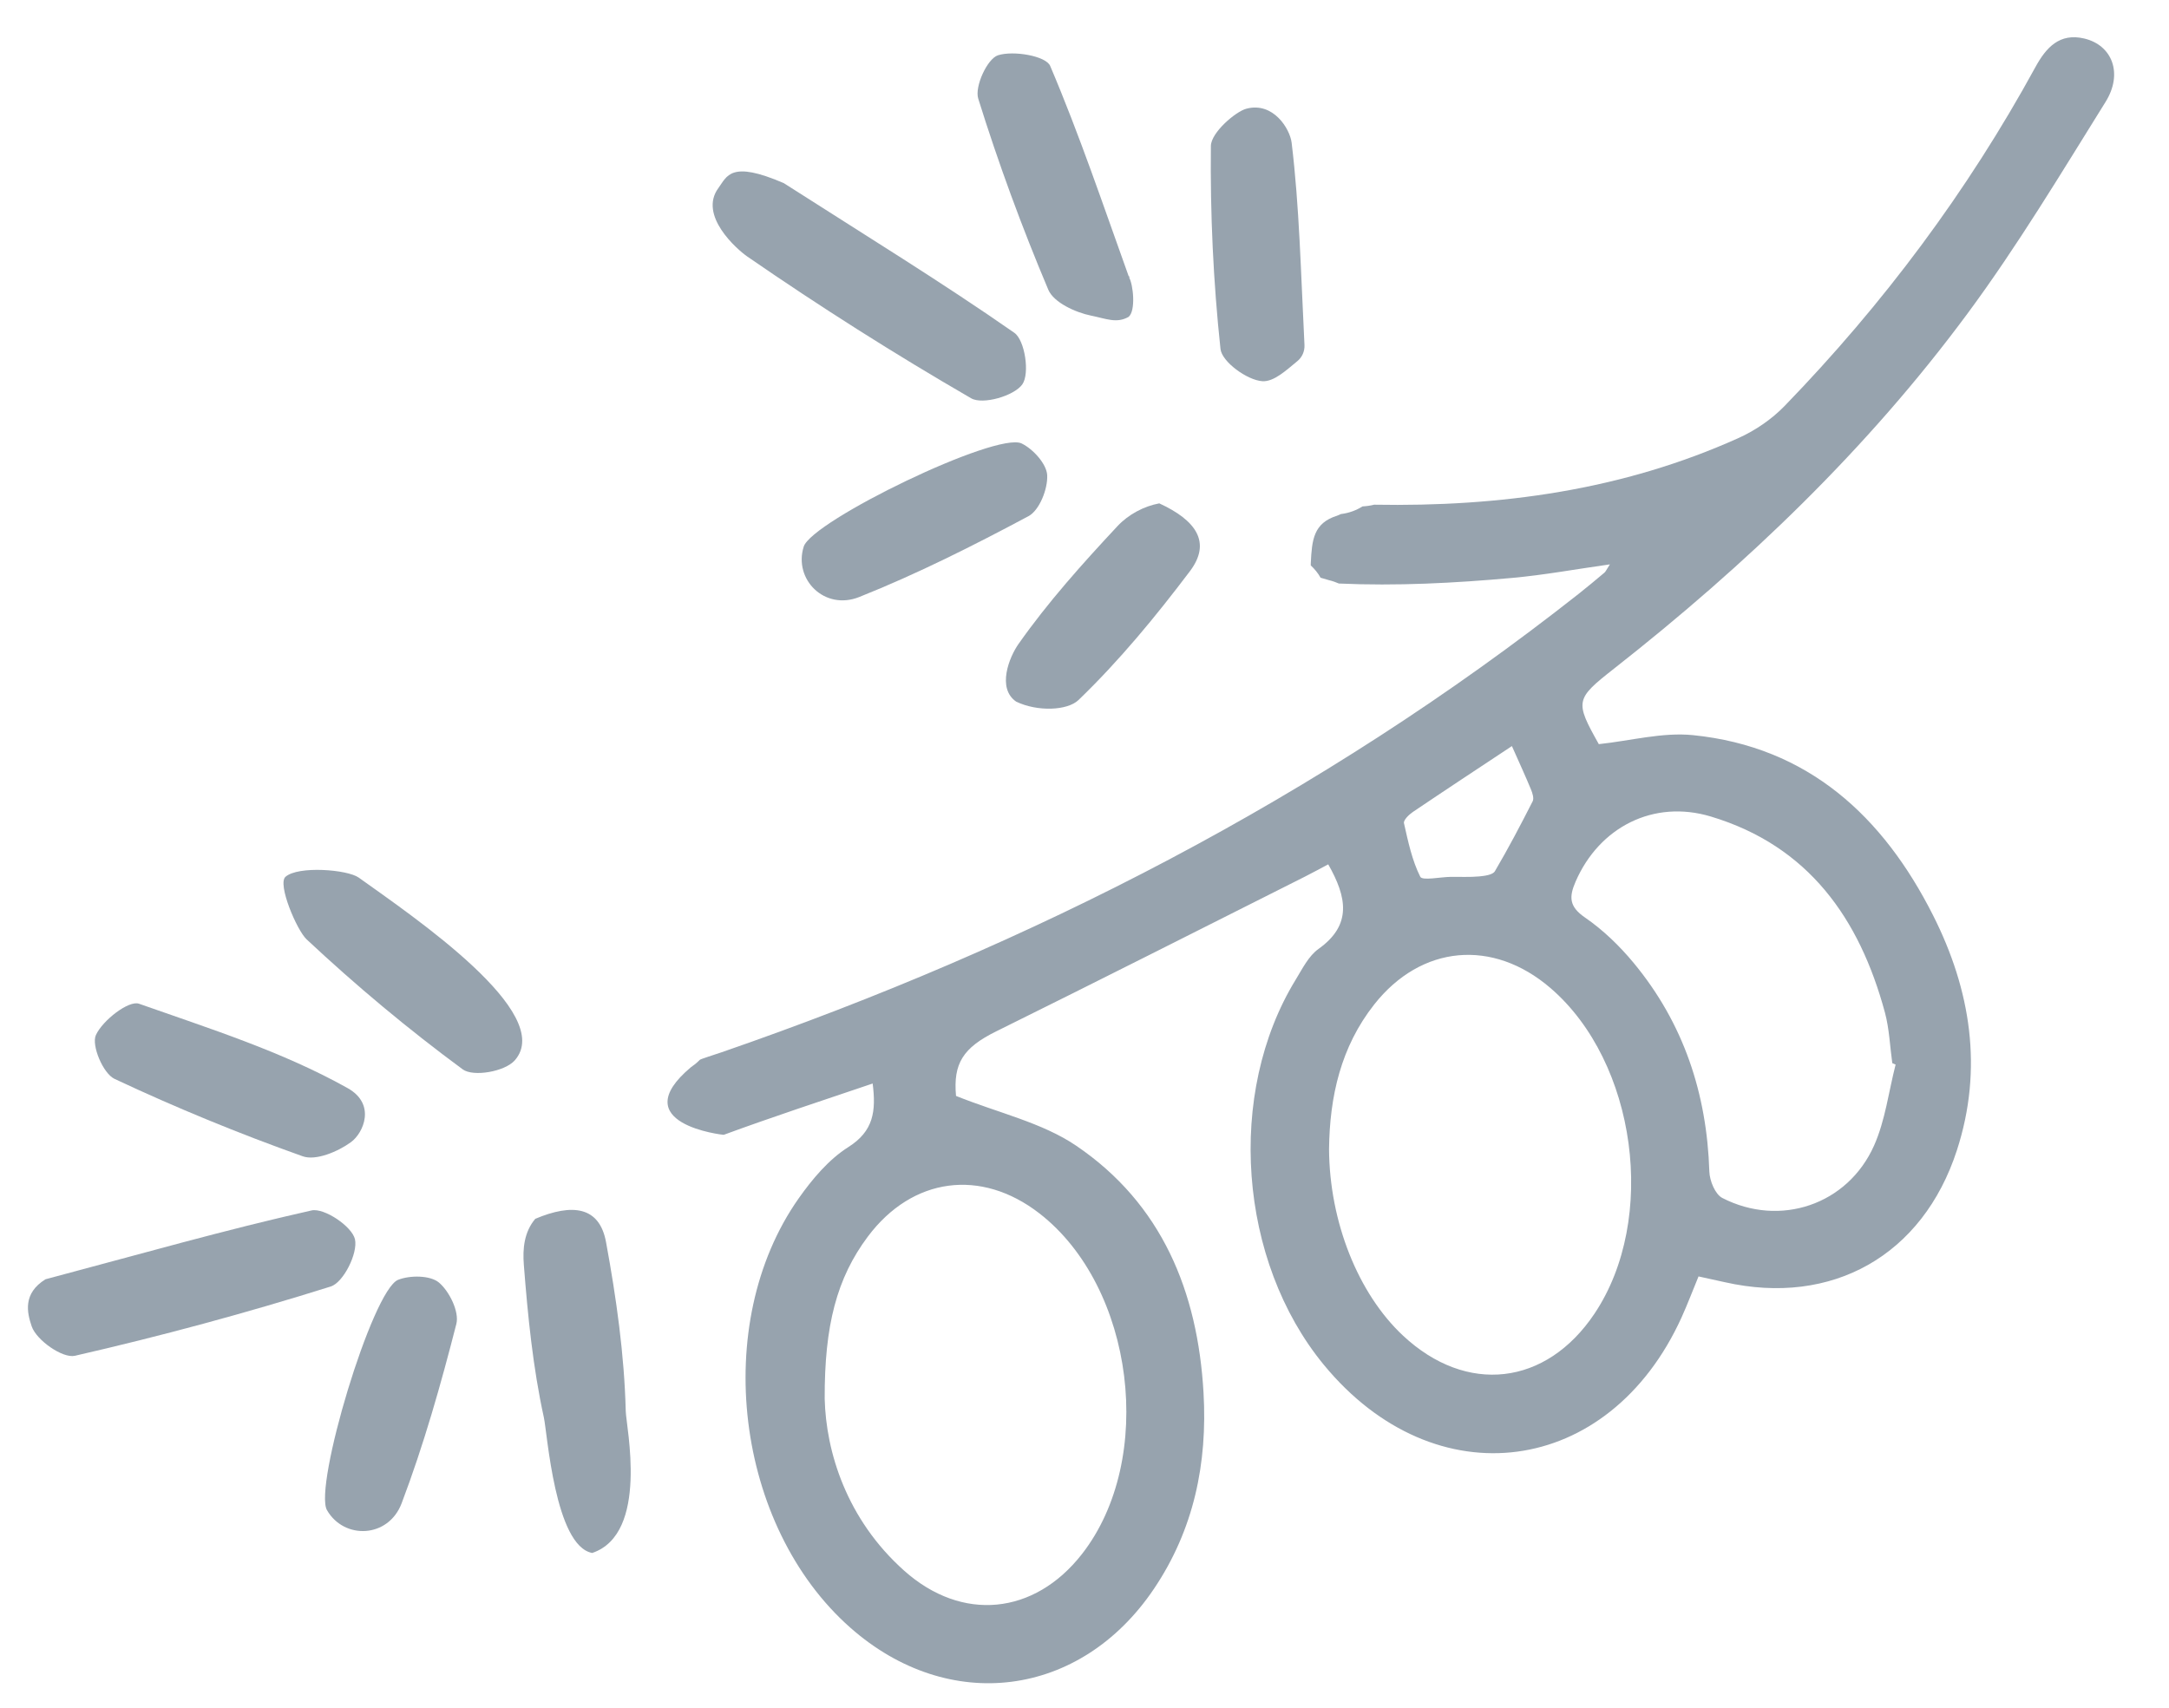
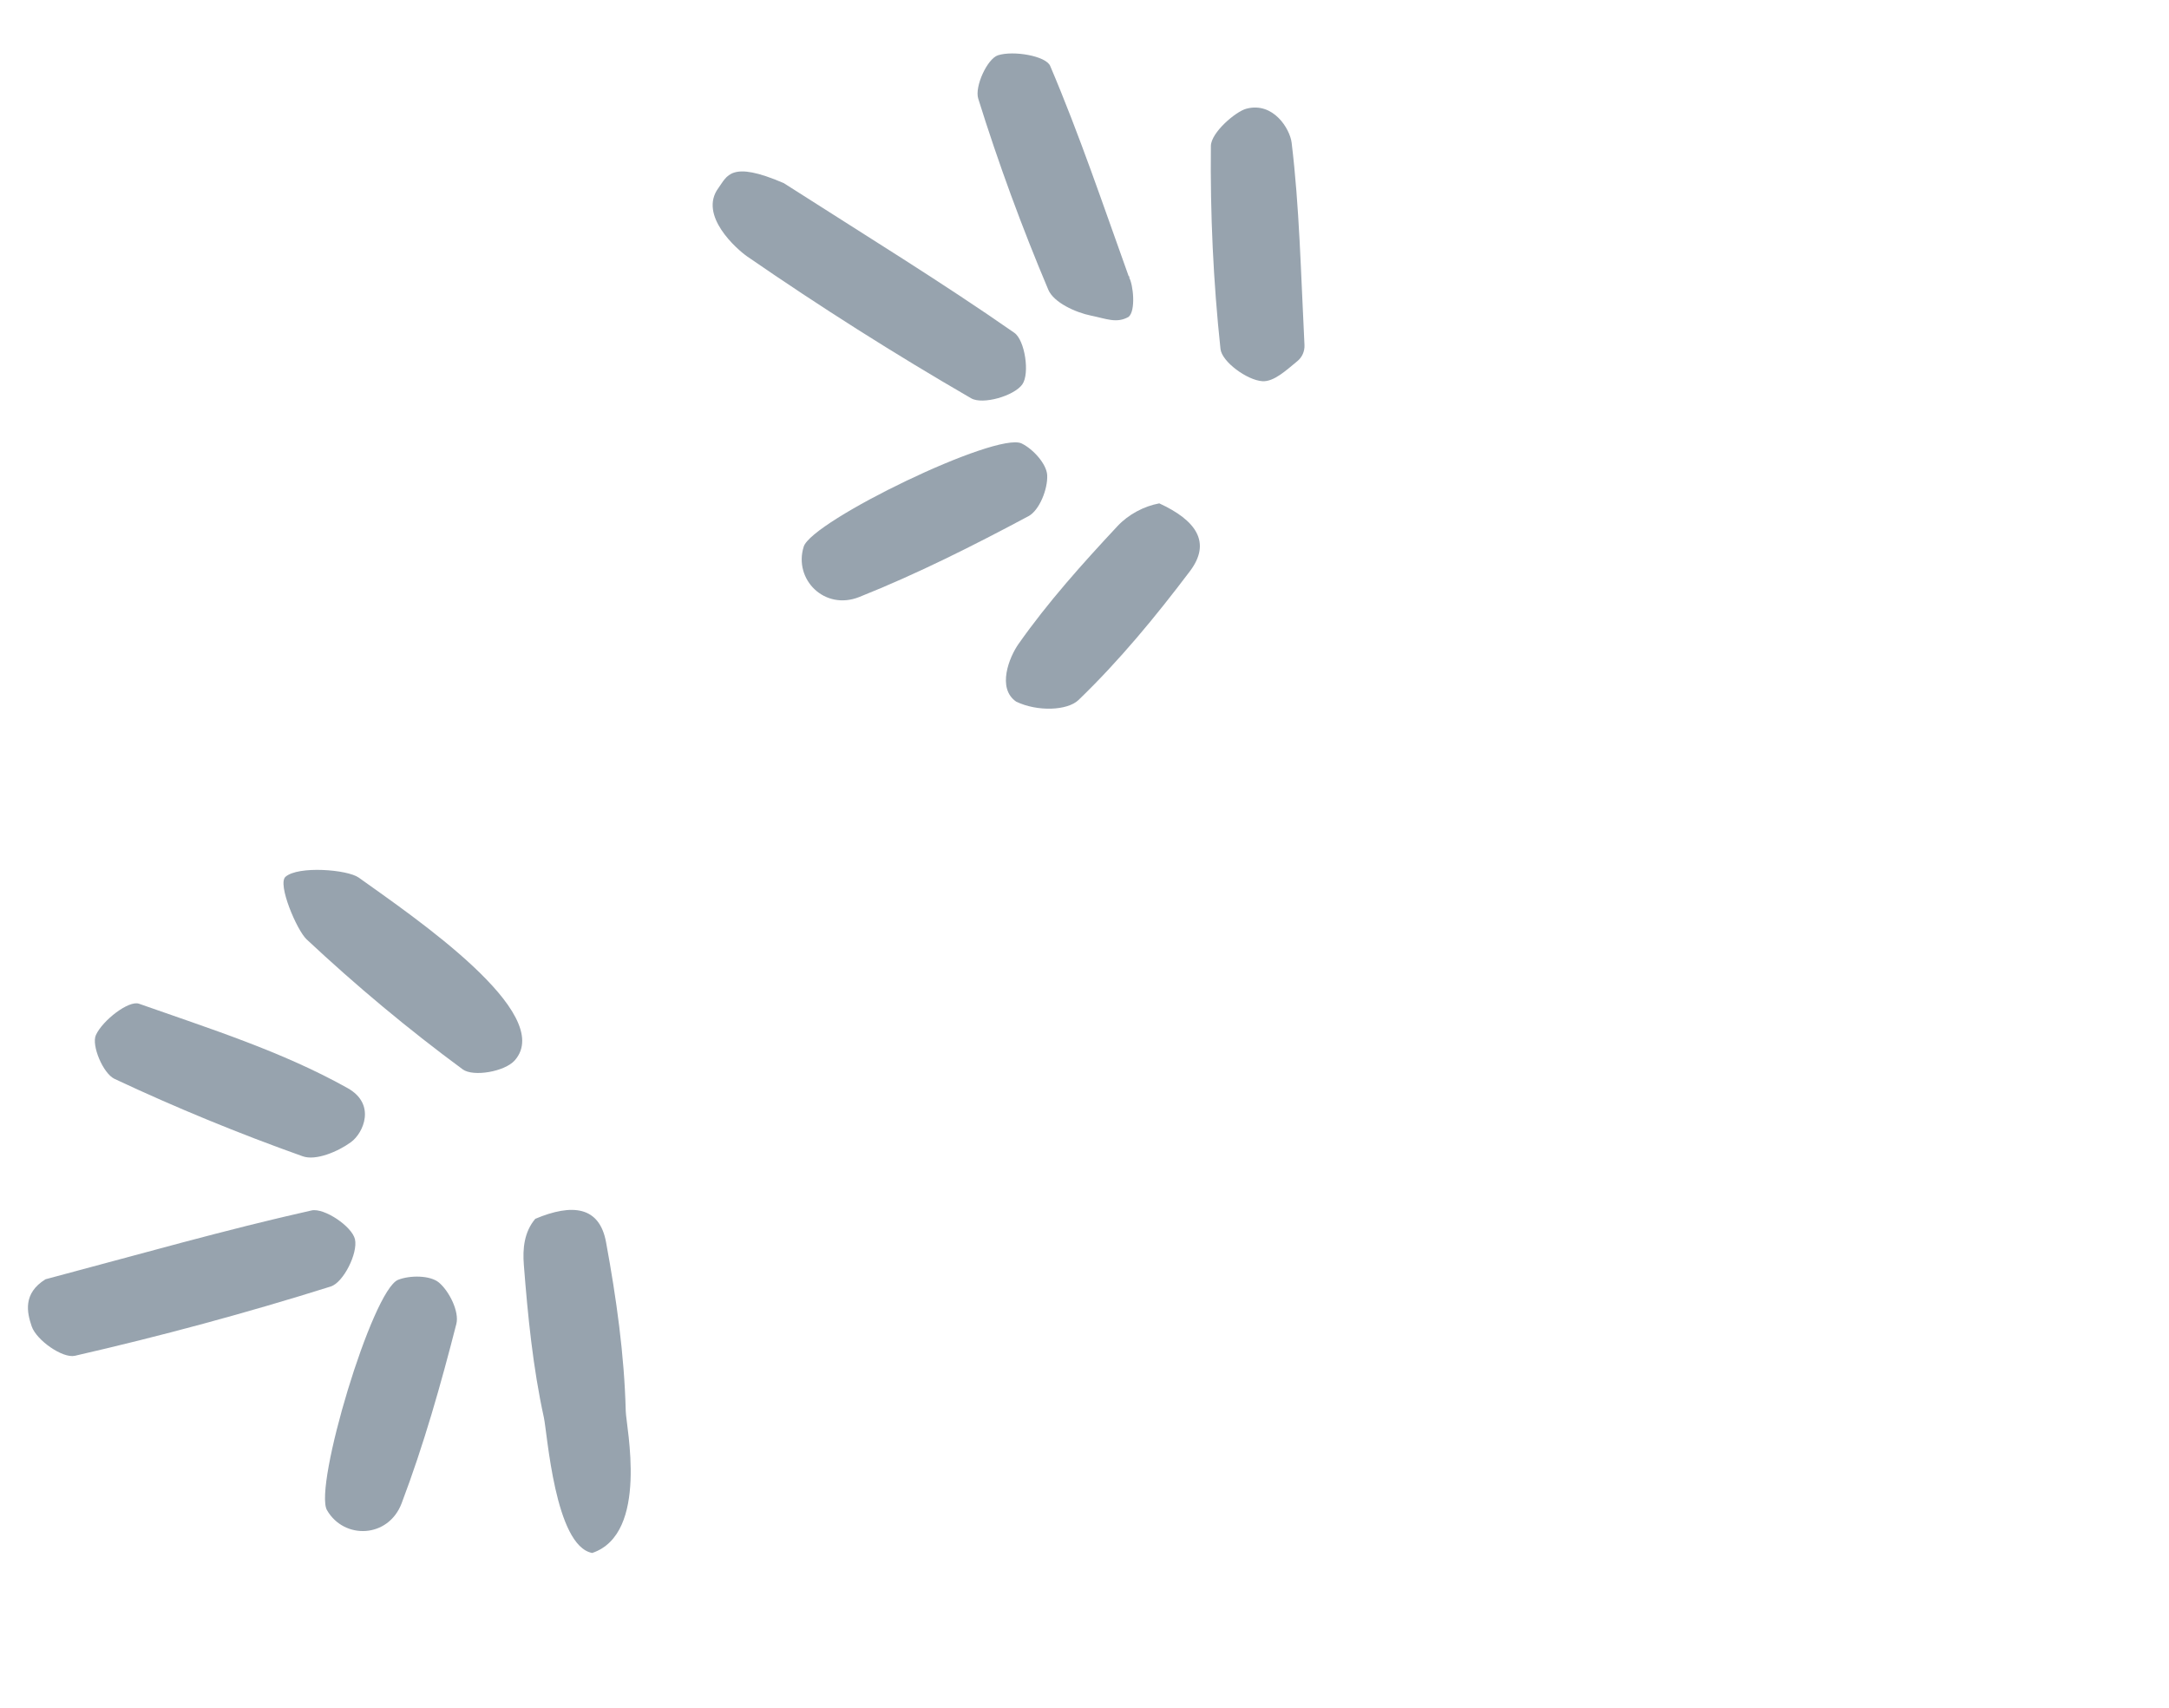
<svg xmlns="http://www.w3.org/2000/svg" id="Capa_1" x="0px" y="0px" viewBox="0 0 105.256 82.899" style="enable-background:new 0 0 105.256 82.899;" xml:space="preserve">
  <style type="text/css">
	.st0{fill:#97A3AE;}
</style>
  <g>
-     <path class="st0" d="M78.318,32.458c6.429-5.049,12.307-10.67,17.17-17.253   c2.422-3.278,4.529-6.794,6.689-10.258c0.862-1.383,0.323-2.76-1.04-3.079   c-1.189-0.278-1.842,0.434-2.362,1.386c-3.3,6.042-7.386,11.508-12.171,16.448   c-0.618,0.638-1.409,1.183-2.22,1.55c-5.65,2.55-11.604,3.352-17.701,3.244   c-0.176,0.045-0.364,0.072-0.564,0.083c-0.297,0.186-0.642,0.321-1.048,0.371   c-0.065,0.026-0.12,0.059-0.189,0.081c-1.141,0.359-1.219,1.169-1.273,2.305   c-0.001,0.035,0,0.07-0.001,0.106c0.188,0.177,0.353,0.374,0.476,0.598   c0.189,0.057,0.347,0.106,0.406,0.119c0.177,0.041,0.333,0.1,0.484,0.163   c2.785,0.125,5.599-0.018,8.423-0.274c1.531-0.139,3.048-0.419,4.727-0.656   c-0.176,0.272-0.206,0.353-0.264,0.401c-0.415,0.348-0.829,0.697-1.255,1.032   C64.061,38.712,50.065,45.875,35.009,51.076c-0.324,0.112-1.009,0.324-1.05,0.365   c-0.014,0.014-0.028,0.028-0.042,0.042c-0.12,0.12-0.249,0.22-0.383,0.311   c-3.285,2.755,1.569,3.293,1.586,3.286c2.368-0.87,4.767-1.657,7.228-2.49   c0.169,1.343,0.047,2.309-1.181,3.085c-0.953,0.603-1.751,1.555-2.414,2.496   c-4.28,6.086-3.072,15.904,2.513,20.832c4.778,4.217,11.162,3.405,14.726-1.879   c1.946-2.884,2.608-6.108,2.412-9.525c-0.281-4.907-2.019-9.171-6.183-11.993   c-1.656-1.122-3.759-1.583-5.828-2.414c-0.142-1.578,0.341-2.338,1.949-3.133   c5.005-2.473,9.983-4.998,14.972-7.505c0.391-0.197,0.774-0.408,1.142-0.602   c0.905,1.594,1.164,2.941-0.472,4.105c-0.482,0.343-0.785,0.966-1.11,1.497   c-3.378,5.515-2.778,13.648,1.367,18.688c5.399,6.562,13.842,5.446,17.361-2.3   c0.288-0.635,0.534-1.289,0.823-1.989c0.471,0.104,0.871,0.189,1.27,0.279   c5.214,1.181,9.612-1.299,11.269-6.404c1.284-3.955,0.668-7.783-1.154-11.395   c-2.422-4.803-6.061-8.187-11.656-8.752c-1.481-0.149-3.019,0.273-4.568,0.437   C76.418,34.036,76.444,33.93,78.318,32.458z M50.441,58.894   c4.613,3.578,5.656,11.933,2.063,16.534c-2.308,2.956-5.82,3.315-8.632,0.802   c-2.796-2.497-3.79-5.776-3.852-8.341c-0.013-3.559,0.589-5.86,2.095-7.871   C44.275,57.136,47.606,56.695,50.441,58.894z M68.562,39.41   c1.55-1.048,3.114-2.076,4.807-3.198c0.361,0.813,0.656,1.452,0.924,2.101   c0.074,0.178,0.156,0.436,0.083,0.579c-0.583,1.146-1.181,2.287-1.833,3.394   c-0.104,0.176-0.497,0.227-0.764,0.252c-0.456,0.042-0.917,0.015-1.375,0.021   c-0.515,0.007-1.382,0.194-1.482-0.005c-0.401-0.8-0.591-1.713-0.791-2.6   C68.097,39.809,68.372,39.538,68.562,39.41z M77.376,63.761   c-2.347,3.504-6.208,3.947-9.291,1.065c-2.185-2.042-3.569-5.532-3.59-9.051   c0.029-2.559,0.574-4.968,2.191-7.02c2.282-2.897,5.759-3.205,8.557-0.797   C79.42,51.552,80.449,59.173,77.376,63.761z M83.021,39.63   c4.74,1.425,7.215,4.946,8.449,9.511c0.214,0.794,0.243,1.639,0.358,2.459   c0.053,0.024,0.107,0.047,0.161,0.07c-0.337,1.314-0.501,2.706-1.044,3.928   c-1.282,2.881-4.571,3.983-7.366,2.546c-0.347-0.178-0.615-0.837-0.629-1.283   c-0.12-3.786-1.25-7.199-3.673-10.126c-0.683-0.825-1.483-1.599-2.362-2.203   c-0.77-0.529-0.782-0.994-0.452-1.75   C77.611,40.147,80.238,38.794,83.021,39.63z" />
    <path class="st0" d="M2.207,62.091c4.61-1.225,8.733-2.405,12.912-3.341   c0.613-0.137,1.968,0.778,2.107,1.401c0.15,0.672-0.559,2.097-1.177,2.291   c-4.088,1.285-8.234,2.405-12.412,3.362C3.037,65.941,1.767,65.045,1.539,64.378   C1.309,63.708,1.1,62.778,2.207,62.091z" />
    <path class="st0" d="M24.983,51.463c-0.489,0.556-2.021,0.813-2.528,0.44   c-2.644-1.948-5.179-4.066-7.577-6.311c-0.476-0.446-1.425-2.682-1.025-3.035   c0.616-0.543,3.007-0.355,3.558,0.04C20.081,44.509,26.984,49.186,24.983,51.463   z" />
    <path class="st0" d="M17.03,55.436c-0.634,0.462-1.703,0.912-2.339,0.686   c-3.1-1.104-6.156-2.359-9.134-3.758c-0.555-0.261-1.131-1.633-0.903-2.128   c0.328-0.714,1.594-1.695,2.092-1.519c3.43,1.211,6.947,2.316,10.125,4.097   C18.258,53.591,17.642,54.99,17.03,55.436z" />
    <path class="st0" d="M15.868,73.298c-0.655-1.134,2.194-10.682,3.452-11.181   c0.577-0.229,1.557-0.221,1.977,0.13c0.511,0.427,0.998,1.425,0.849,2.01   c-0.752,2.938-1.582,5.874-2.656,8.707C18.847,74.659,16.7,74.738,15.868,73.298   z" />
    <path class="st0" d="M25.976,59.156c1.805-0.758,3.114-0.602,3.433,1.13   c0.499,2.709,0.889,5.464,0.957,8.209c0.018,0.744,1.143,5.943-1.627,6.88   c-1.811-0.337-2.178-5.806-2.346-6.574c-0.532-2.425-0.778-4.922-0.972-7.405   C25.358,60.612,25.432,59.8,25.976,59.156z" />
    <path class="st0" d="M38.036,8.889c4.017,2.571,7.673,4.814,11.186,7.263   c0.515,0.359,0.756,1.976,0.391,2.5c-0.394,0.565-1.924,1.004-2.484,0.68   c-3.709-2.146-7.336-4.446-10.863-6.88c-0.506-0.349-2.383-1.998-1.404-3.325   C35.282,8.556,35.445,7.768,38.036,8.889z" />
    <path class="st0" d="M63.303,16.745c0.015,0.3-0.112,0.592-0.344,0.782   c-0.532,0.435-1.137,1.012-1.7,0.975c-0.739-0.049-1.965-0.941-2.032-1.567   c-0.35-3.266-0.501-6.565-0.466-9.85c0.007-0.652,1.201-1.669,1.716-1.807   c1.312-0.353,2.122,0.978,2.203,1.651C63.057,10.043,63.124,13.194,63.303,16.745z   " />
-     <path class="st0" d="M54.766,15.381c-0.579,0.326-1.068,0.091-1.809-0.059   c-0.769-0.156-1.823-0.639-2.086-1.261c-1.28-3.032-2.42-6.132-3.4-9.274   c-0.183-0.585,0.44-1.937,0.958-2.104c0.748-0.24,2.327,0.03,2.533,0.516   c1.425,3.347,2.587,6.805,3.819,10.233c0.053,0.148,0.028-0.154,0.005,0.022   C54.993,13.796,55.128,15.085,54.766,15.381z" />
+     <path class="st0" d="M54.766,15.381c-0.579,0.326-1.068,0.091-1.809-0.059   c-0.769-0.156-1.823-0.639-2.086-1.261c-1.28-3.032-2.42-6.132-3.4-9.274   c-0.183-0.585,0.44-1.937,0.958-2.104c0.748-0.24,2.327,0.03,2.533,0.516   c1.425,3.347,2.587,6.805,3.819,10.233c0.053,0.148,0.028-0.154,0.005,0.022   C54.993,13.796,55.128,15.085,54.766,15.381" />
    <path class="st0" d="M39.002,26.532c0.394-1.25,9.358-5.599,10.576-5.008   c0.559,0.271,1.215,0.998,1.24,1.545c0.031,0.665-0.376,1.699-0.909,1.984   c-2.675,1.43-5.399,2.802-8.214,3.924C40.011,29.648,38.502,28.118,39.002,26.532z" />
    <path class="st0" d="M56.257,24.431c1.778,0.819,2.547,1.889,1.486,3.294   c-1.66,2.198-3.428,4.347-5.406,6.251c-0.536,0.516-1.985,0.576-3.024,0.079   c-0.946-0.65-0.338-2.159,0.114-2.801c1.428-2.03,3.104-3.899,4.803-5.719   C54.767,24.959,55.526,24.567,56.257,24.431z" />
  </g>
</svg>